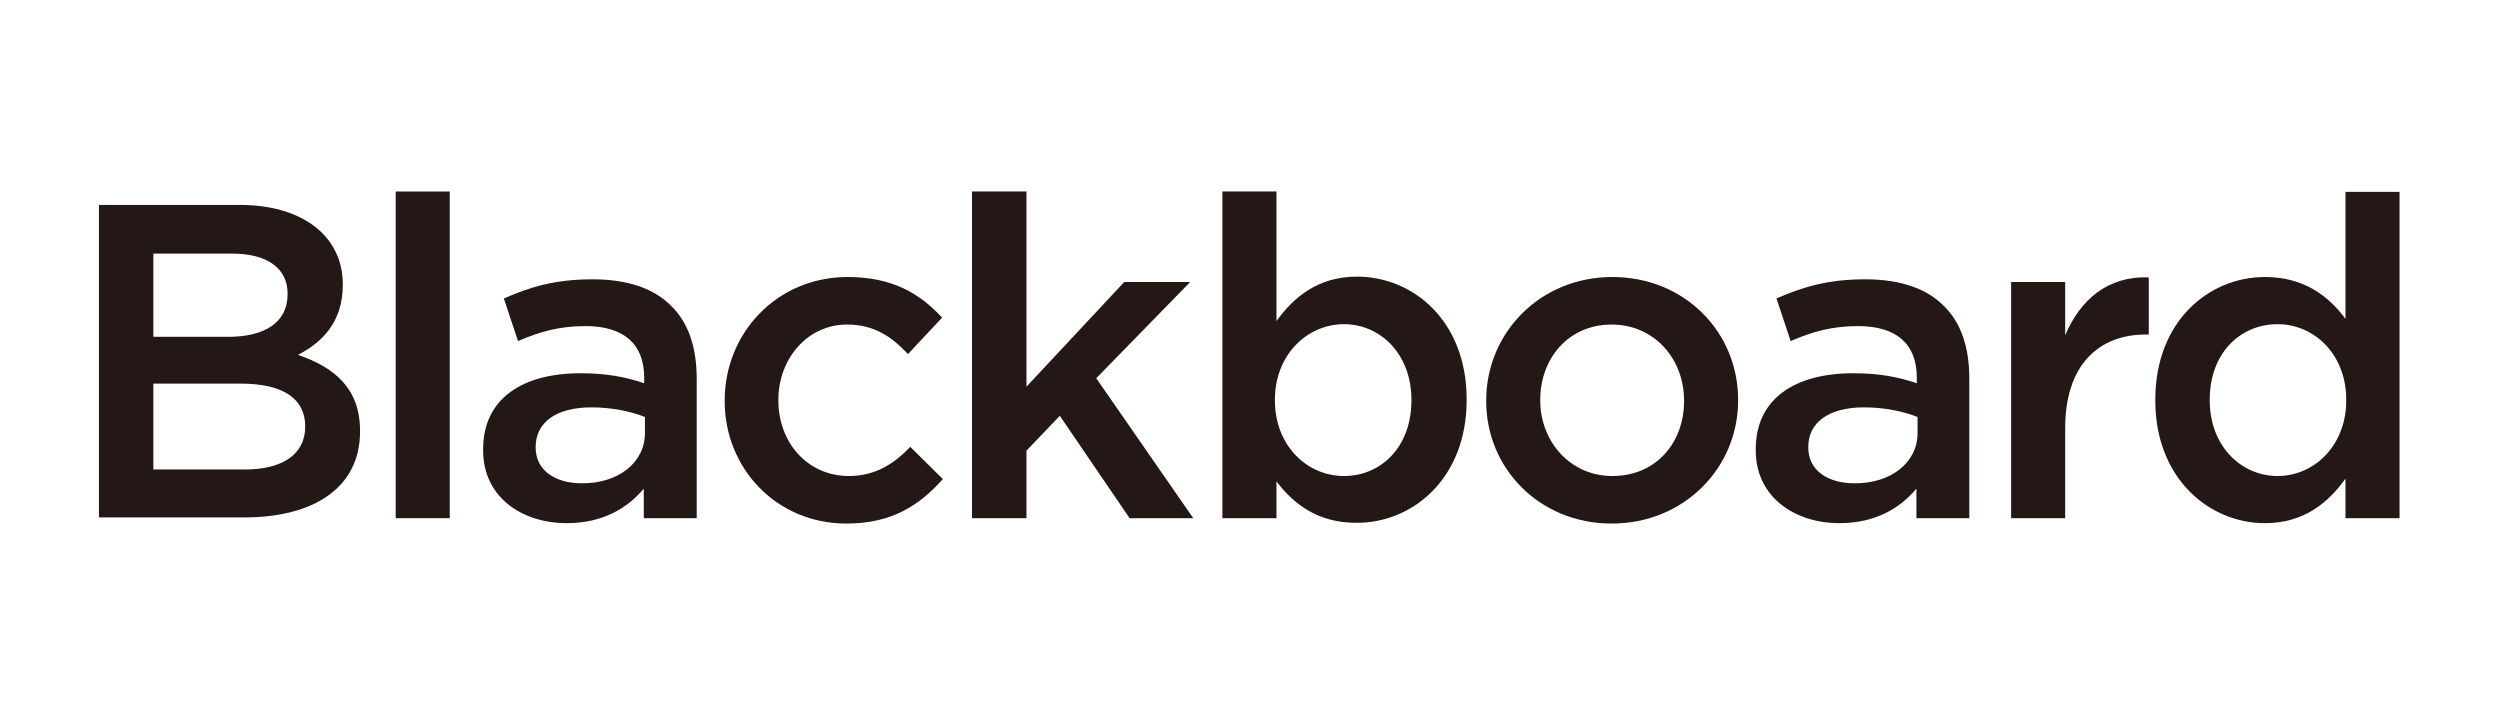
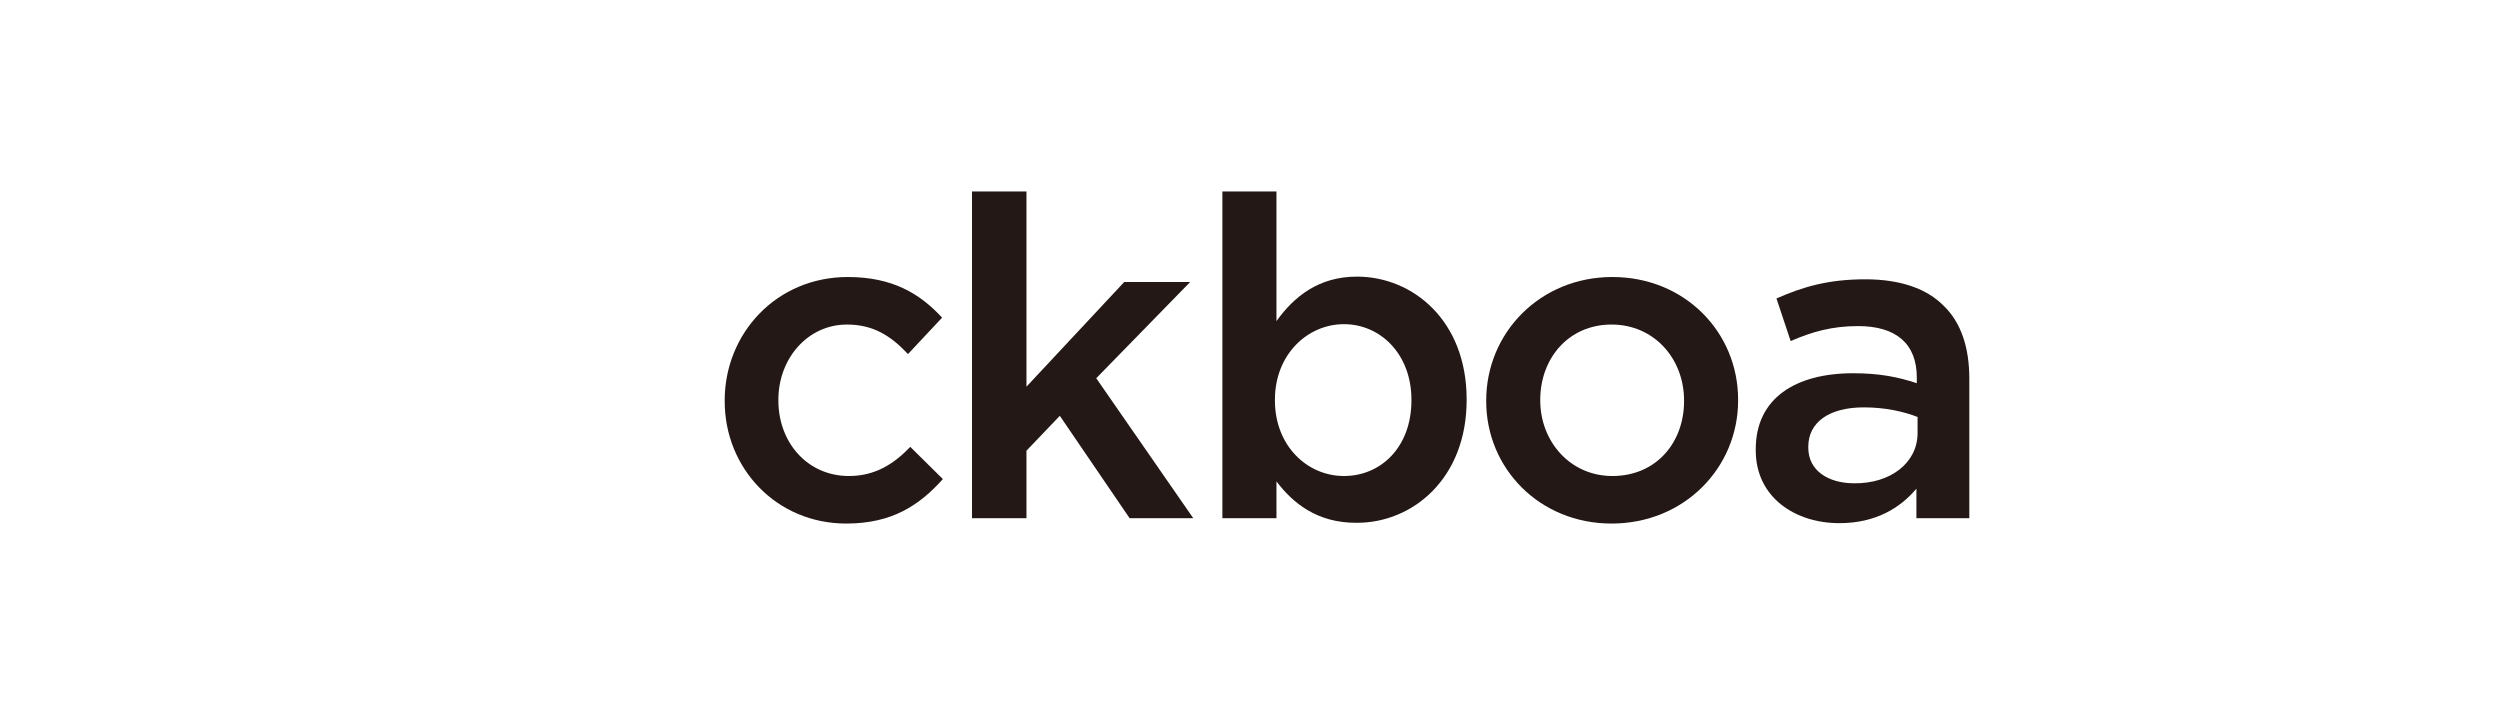
<svg xmlns="http://www.w3.org/2000/svg" width="154" height="44" viewBox="0 0 154 44" fill="none">
  <g id="blackboard-vector-logo 1">
-     <path id="Vector" d="M6.094 12.623H14.762C16.959 12.623 18.707 13.237 19.817 14.324C20.667 15.174 21.116 16.237 21.116 17.512V17.56C21.116 19.874 19.793 21.126 18.352 21.858C20.62 22.638 22.179 23.937 22.179 26.535V26.582C22.179 30.031 19.344 31.873 15.046 31.873H6.094V12.623ZM17.715 18.079C17.715 16.567 16.51 15.623 14.313 15.623H9.448V20.748H14.077C16.25 20.748 17.715 19.898 17.715 18.126V18.079ZM14.809 23.63H9.448V28.921H15.069C17.384 28.921 18.801 27.999 18.801 26.275V26.228C18.777 24.575 17.478 23.63 14.809 23.63Z" fill="#231815" />
-     <path id="Vector_2" d="M27.706 11.796H24.375V31.92H27.706V11.796Z" fill="#231815" />
-     <path id="Vector_3" d="M29.761 27.74V27.669C29.761 24.527 32.217 22.992 35.76 22.992C37.39 22.992 38.547 23.228 39.681 23.606V23.252C39.681 21.173 38.406 20.087 36.067 20.087C34.437 20.087 33.233 20.441 31.91 21.008L31.036 18.386C32.642 17.678 34.201 17.205 36.516 17.205C38.689 17.205 40.319 17.796 41.334 18.835C42.421 19.874 42.917 21.433 42.917 23.323V31.92H39.657V30.102C38.665 31.282 37.154 32.227 34.91 32.227C32.17 32.227 29.761 30.645 29.761 27.74ZM39.728 26.677V25.685C38.878 25.354 37.744 25.094 36.422 25.094C34.272 25.094 32.997 26.015 32.997 27.527V27.574C32.997 28.991 34.225 29.771 35.831 29.771C38.051 29.794 39.728 28.519 39.728 26.677Z" fill="#231815" />
    <path id="Vector_4" d="M44.641 24.716V24.669C44.641 20.536 47.83 17.064 52.223 17.064C54.963 17.064 56.663 18.079 58.033 19.567L55.931 21.811C54.916 20.725 53.829 19.992 52.176 19.992C49.743 19.992 47.948 22.095 47.948 24.622V24.669C47.948 27.267 49.743 29.322 52.294 29.322C53.876 29.322 55.034 28.613 56.073 27.527L58.081 29.511C56.64 31.117 54.963 32.251 52.129 32.251C47.83 32.251 44.641 28.85 44.641 24.716Z" fill="#231815" />
    <path id="Vector_5" d="M59.876 11.796H63.23V23.819L69.253 17.371H73.315L67.528 23.299L73.504 31.92H69.583L65.285 25.614L63.23 27.763V31.92H59.876V11.796Z" fill="#231815" />
    <path id="Vector_6" d="M78.63 29.653V31.92H75.299V11.796H78.63V19.78C79.716 18.268 81.228 17.04 83.59 17.04C87.015 17.04 90.345 19.733 90.345 24.598V24.645C90.345 29.464 87.038 32.204 83.59 32.204C81.157 32.227 79.645 30.999 78.63 29.653ZM86.944 24.669V24.622C86.944 21.811 85.031 19.969 82.787 19.969C80.543 19.969 78.535 21.835 78.535 24.622V24.669C78.535 27.456 80.519 29.322 82.787 29.322C85.078 29.322 86.944 27.527 86.944 24.669Z" fill="#231815" />
    <path id="Vector_7" d="M91.55 24.716V24.669C91.55 20.512 94.857 17.064 99.321 17.064C103.785 17.064 107.068 20.465 107.068 24.622V24.669C107.068 28.802 103.761 32.251 99.273 32.251C94.833 32.251 91.55 28.85 91.55 24.716ZM103.738 24.716V24.669C103.738 22.095 101.895 19.992 99.273 19.992C96.604 19.992 94.88 22.095 94.88 24.622V24.669C94.88 27.196 96.722 29.322 99.321 29.322C102.037 29.322 103.738 27.244 103.738 24.716Z" fill="#231815" />
    <path id="Vector_8" d="M108.154 27.74V27.669C108.154 24.527 110.611 22.992 114.154 22.992C115.783 22.992 116.941 23.228 118.075 23.606V23.252C118.075 21.173 116.799 20.087 114.461 20.087C112.831 20.087 111.626 20.441 110.304 21.008L109.43 18.386C111.036 17.678 112.595 17.205 114.91 17.205C117.083 17.205 118.712 17.796 119.728 18.835C120.814 19.874 121.31 21.433 121.31 23.323V31.92H118.051V30.102C117.059 31.282 115.547 32.227 113.303 32.227C110.587 32.227 108.154 30.645 108.154 27.74ZM118.122 26.677V25.685C117.271 25.354 116.138 25.094 114.815 25.094C112.666 25.094 111.39 26.015 111.39 27.527V27.574C111.39 28.991 112.618 29.771 114.225 29.771C116.445 29.794 118.122 28.519 118.122 26.677Z" fill="#231815" />
-     <path id="Vector_9" d="M123.885 17.371H127.215V20.654C128.137 18.481 129.814 16.993 132.364 17.087V20.607H132.175C129.247 20.607 127.215 22.52 127.215 26.37V31.92H123.885V17.371Z" fill="#231815" />
-     <path id="Vector_10" d="M132.766 24.669V24.622C132.766 19.803 136.049 17.064 139.521 17.064C141.93 17.064 143.442 18.244 144.481 19.638V11.82H147.812V31.92H144.481V29.487C143.395 30.999 141.883 32.227 139.521 32.227C136.096 32.227 132.766 29.487 132.766 24.669ZM144.528 24.669V24.622C144.528 21.811 142.544 19.969 140.301 19.969C138.009 19.969 136.12 21.74 136.12 24.622V24.669C136.12 27.48 138.057 29.322 140.301 29.322C142.544 29.322 144.528 27.456 144.528 24.669Z" fill="#231815" />
  </g>
</svg>